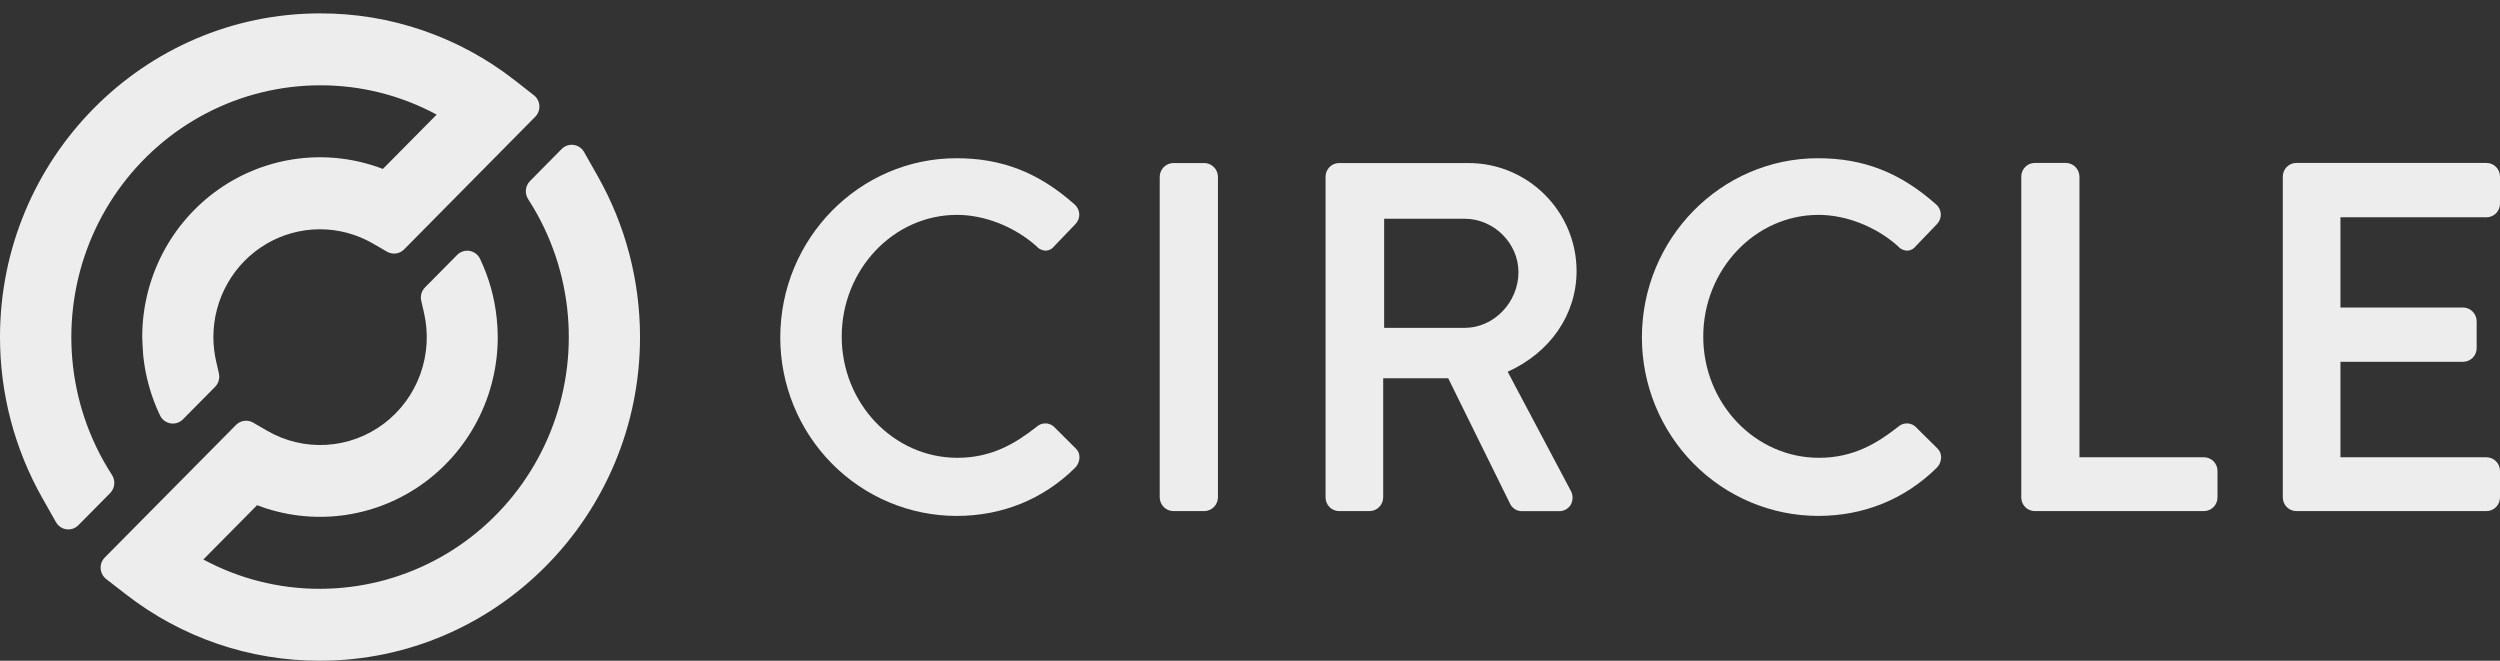
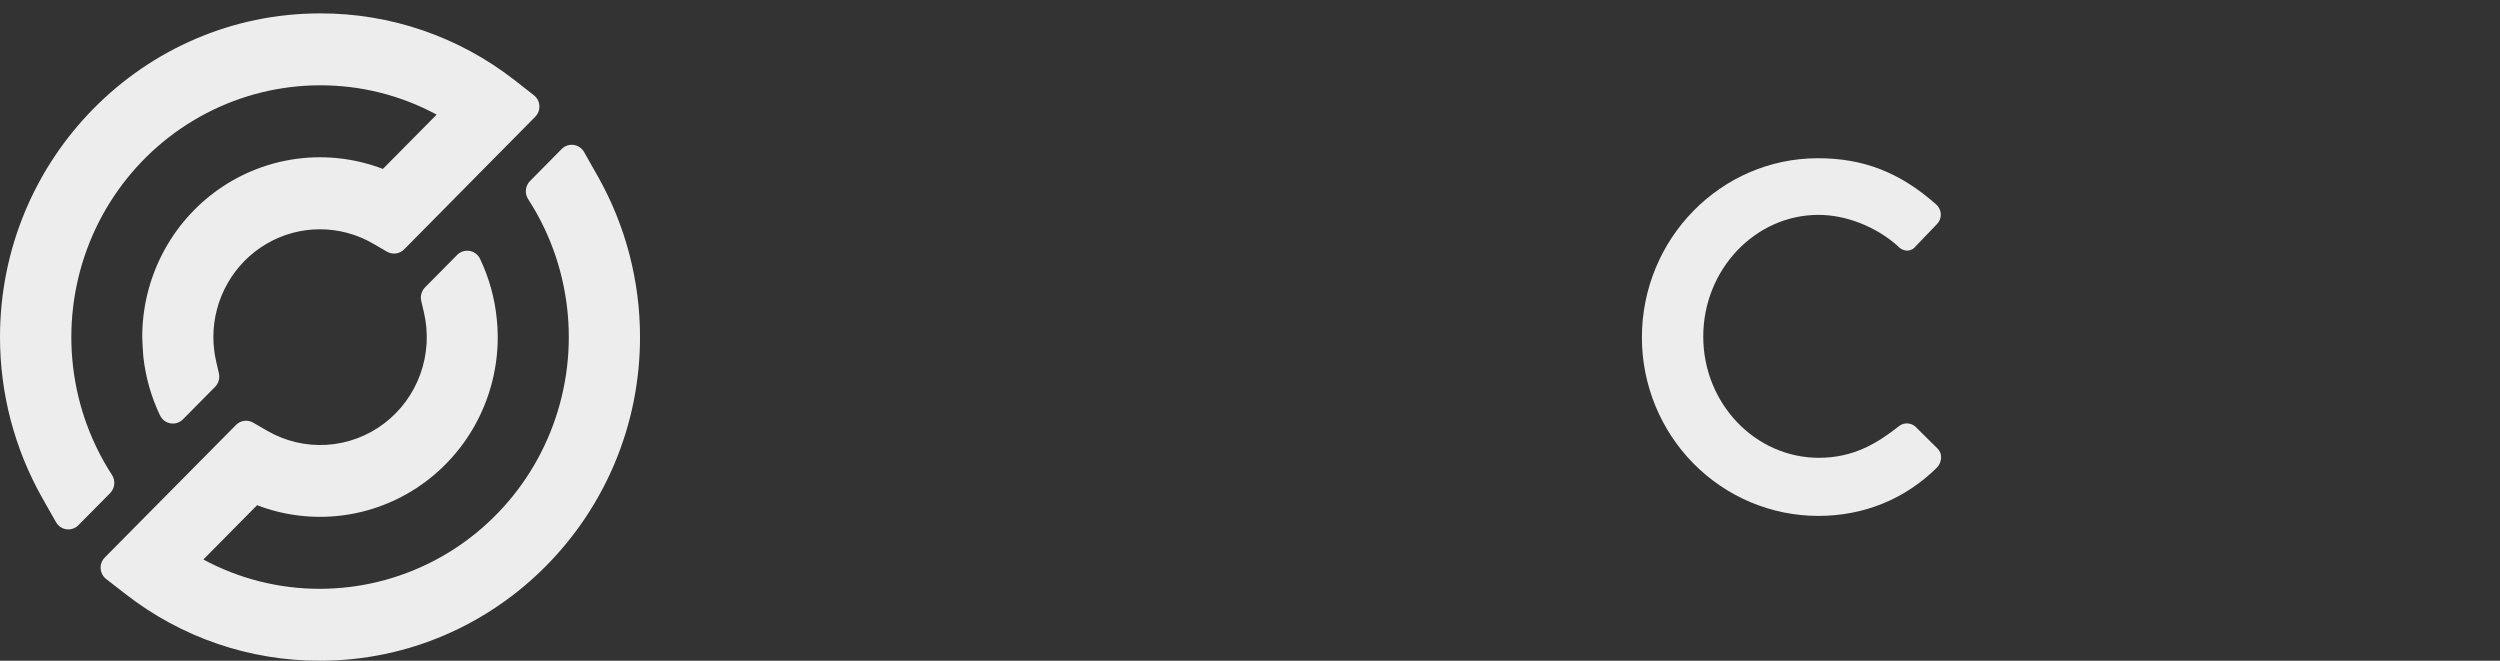
<svg xmlns="http://www.w3.org/2000/svg" width="140" height="37" viewBox="0 0 140 37" fill="none">
  <rect x="0" y="0" width="140" height="37" fill="#333333" stroke="none" />
  <path d="M33.485 9.886L32.708 8.513C32.648 8.406 32.563 8.314 32.462 8.245C32.36 8.176 32.244 8.132 32.123 8.115C32.002 8.099 31.878 8.111 31.762 8.15C31.646 8.19 31.541 8.256 31.454 8.344L29.68 10.139C29.549 10.271 29.468 10.445 29.45 10.631C29.432 10.817 29.478 11.004 29.58 11.159C30.229 12.161 30.748 13.242 31.125 14.376C31.83 16.496 32.027 18.756 31.698 20.967C31.369 23.179 30.525 25.28 29.235 27.097C27.945 28.914 26.247 30.394 24.279 31.416C22.312 32.437 20.133 32.971 17.921 32.973C15.643 32.979 13.399 32.416 11.388 31.332L14.396 28.291C15.903 28.868 17.525 29.066 19.124 28.869C20.724 28.672 22.251 28.085 23.577 27.159C24.902 26.233 25.986 24.996 26.734 23.553C27.483 22.11 27.874 20.505 27.874 18.875C27.873 18.527 27.854 18.18 27.817 17.833C27.699 16.671 27.381 15.539 26.879 14.487C26.823 14.373 26.74 14.274 26.639 14.198C26.538 14.122 26.42 14.072 26.296 14.05C26.171 14.03 26.044 14.039 25.923 14.077C25.803 14.116 25.693 14.182 25.604 14.272L23.802 16.093C23.706 16.19 23.637 16.31 23.599 16.442C23.562 16.573 23.558 16.713 23.589 16.846L23.741 17.5C24.007 18.645 23.937 19.844 23.539 20.949C23.141 22.054 22.433 23.017 21.502 23.721C20.57 24.425 19.456 24.838 18.295 24.91C17.134 24.982 15.978 24.71 14.969 24.127L14.177 23.668C14.025 23.58 13.849 23.544 13.675 23.567C13.502 23.59 13.341 23.671 13.217 23.796L5.869 31.219C5.788 31.3 5.726 31.397 5.686 31.504C5.646 31.612 5.63 31.726 5.637 31.841C5.644 31.955 5.676 32.066 5.729 32.167C5.783 32.269 5.857 32.357 5.947 32.427L7.029 33.266C10.149 35.699 13.981 37.012 17.921 37C27.802 37 35.841 28.869 35.841 18.875C35.842 15.723 35.03 12.624 33.485 9.886Z" fill="#EDEDED" />
  <path d="M28.812 4.484C25.692 2.052 21.861 0.738 17.921 0.75C8.039 0.75 2.72404e-07 8.881 2.72404e-07 18.876C-0.001 22.028 0.812 25.127 2.356 27.865L3.133 29.238C3.194 29.346 3.278 29.439 3.381 29.509C3.483 29.579 3.6 29.624 3.722 29.64C3.844 29.657 3.969 29.644 4.085 29.603C4.202 29.563 4.308 29.495 4.394 29.406L6.168 27.613C6.298 27.48 6.38 27.306 6.398 27.12C6.416 26.934 6.37 26.748 6.267 26.592C5.619 25.59 5.1 24.509 4.722 23.375C4.017 21.255 3.821 18.996 4.149 16.785C4.477 14.573 5.321 12.472 6.61 10.655C7.9 8.839 9.598 7.358 11.565 6.336C13.531 5.314 15.71 4.78 17.921 4.777C20.199 4.771 22.443 5.335 24.453 6.418L21.442 9.46C19.935 8.883 18.312 8.684 16.713 8.881C15.114 9.078 13.586 9.665 12.26 10.591C10.935 11.517 9.851 12.755 9.103 14.198C8.355 15.641 7.964 17.246 7.965 18.876C7.965 19.043 8.009 19.806 8.023 19.937C8.145 21.092 8.462 22.217 8.961 23.263C9.017 23.379 9.099 23.48 9.2 23.557C9.302 23.634 9.421 23.686 9.546 23.708C9.672 23.729 9.801 23.72 9.922 23.681C10.043 23.642 10.154 23.574 10.244 23.483L12.045 21.663C12.141 21.566 12.211 21.445 12.248 21.312C12.286 21.179 12.289 21.039 12.257 20.905L12.108 20.256C12.004 19.803 11.95 19.34 11.949 18.876C11.949 17.819 12.224 16.78 12.745 15.864C13.267 14.947 14.017 14.186 14.921 13.655C15.825 13.124 16.851 12.843 17.897 12.839C18.942 12.836 19.97 13.11 20.878 13.634L21.671 14.093C21.823 14.181 21.998 14.217 22.172 14.194C22.345 14.171 22.506 14.091 22.63 13.966L29.973 6.539C30.053 6.458 30.115 6.36 30.155 6.253C30.195 6.146 30.212 6.031 30.204 5.916C30.197 5.802 30.165 5.69 30.112 5.589C30.059 5.488 29.984 5.4 29.894 5.33L28.812 4.484Z" fill="#EDEDED" />
-   <path d="M58.998 23.874C58.864 23.764 58.696 23.706 58.523 23.71C58.351 23.714 58.185 23.779 58.056 23.896C56.904 24.8 55.569 25.637 53.616 25.637C50.043 25.637 47.136 22.592 47.136 18.848C47.136 15.104 50.031 12.033 53.59 12.033C55.14 12.033 56.805 12.69 58.033 13.78C58.102 13.861 58.188 13.927 58.284 13.971C58.381 14.015 58.486 14.037 58.592 14.035C58.683 14.027 58.771 13.999 58.85 13.954C58.929 13.908 58.998 13.846 59.051 13.771L60.214 12.56C60.288 12.487 60.346 12.4 60.385 12.303C60.424 12.207 60.443 12.103 60.441 11.999C60.437 11.893 60.411 11.789 60.365 11.694C60.32 11.599 60.255 11.514 60.175 11.445C58.157 9.659 56.112 8.861 53.563 8.861C48.122 8.861 43.695 13.366 43.695 18.904C43.697 21.551 44.737 24.089 46.587 25.962C48.437 27.834 50.946 28.888 53.563 28.892C56.124 28.892 58.423 27.959 60.214 26.188C60.291 26.109 60.352 26.014 60.392 25.911C60.432 25.808 60.452 25.697 60.449 25.586C60.448 25.496 60.429 25.408 60.393 25.326C60.357 25.244 60.304 25.171 60.239 25.11L58.998 23.874Z" fill="#EDEDED" />
-   <path d="M67.457 9.131H65.691C65.493 9.137 65.305 9.22 65.166 9.362C65.026 9.505 64.947 9.696 64.944 9.897V27.862C64.949 28.061 65.029 28.251 65.168 28.392C65.307 28.533 65.494 28.615 65.691 28.621H67.457C67.654 28.615 67.841 28.533 67.981 28.392C68.12 28.251 68.2 28.061 68.205 27.862V9.89C68.2 9.691 68.12 9.501 67.981 9.36C67.842 9.218 67.654 9.137 67.457 9.131Z" fill="#EDEDED" />
-   <path d="M88.288 15.183C88.288 11.848 85.572 9.131 82.234 9.131H74.978C74.779 9.134 74.589 9.216 74.45 9.359C74.31 9.502 74.231 9.695 74.231 9.897V27.862C74.233 28.062 74.312 28.253 74.452 28.395C74.591 28.537 74.78 28.618 74.978 28.621H76.712C76.909 28.615 77.096 28.533 77.235 28.392C77.374 28.25 77.454 28.061 77.459 27.862V21.182H81.099L84.58 28.242C84.643 28.358 84.736 28.454 84.849 28.522C84.961 28.589 85.09 28.625 85.221 28.625H87.302C87.433 28.629 87.564 28.598 87.68 28.535C87.795 28.472 87.893 28.379 87.962 28.266C88.028 28.146 88.064 28.01 88.064 27.872C88.064 27.735 88.028 27.599 87.962 27.479L84.43 20.817C86.819 19.74 88.288 17.604 88.288 15.183ZM85.034 15.238C85.034 16.931 83.654 18.361 82.021 18.361H77.512V12.25H82.02C83.653 12.25 85.033 13.619 85.033 15.238H85.034Z" fill="#EDEDED" />
  <path d="M107.244 23.874C107.11 23.764 106.942 23.706 106.769 23.71C106.597 23.714 106.431 23.779 106.302 23.896C105.15 24.8 103.815 25.637 101.862 25.637C98.289 25.637 95.382 22.592 95.382 18.848C95.382 15.104 98.283 12.033 101.836 12.033C103.385 12.033 105.051 12.69 106.279 13.78C106.348 13.862 106.434 13.927 106.53 13.971C106.627 14.015 106.732 14.037 106.838 14.035C106.929 14.027 107.017 13.999 107.096 13.954C107.175 13.908 107.244 13.846 107.297 13.771L108.46 12.56C108.533 12.487 108.591 12.4 108.63 12.303C108.669 12.207 108.688 12.103 108.686 11.999C108.682 11.893 108.656 11.789 108.611 11.694C108.565 11.599 108.501 11.514 108.421 11.445C106.403 9.659 104.358 8.861 101.809 8.861C96.367 8.86 91.946 13.365 91.946 18.903C91.948 21.55 92.989 24.088 94.839 25.961C96.689 27.834 99.198 28.887 101.816 28.891C104.375 28.891 106.674 27.957 108.466 26.187C108.543 26.107 108.604 26.013 108.644 25.909C108.684 25.805 108.704 25.695 108.701 25.583C108.7 25.494 108.68 25.406 108.644 25.324C108.608 25.243 108.556 25.169 108.492 25.109L107.244 23.874Z" fill="#EDEDED" />
-   <path d="M123.437 25.608H116.45V9.89C116.447 9.69 116.368 9.498 116.229 9.356C116.09 9.213 115.901 9.13 115.703 9.125H113.938C113.739 9.127 113.549 9.209 113.409 9.352C113.269 9.496 113.191 9.689 113.191 9.89V27.861C113.193 28.061 113.272 28.253 113.411 28.395C113.551 28.537 113.74 28.618 113.938 28.62H123.432C123.63 28.618 123.82 28.537 123.96 28.395C124.099 28.253 124.179 28.062 124.18 27.861V26.367C124.179 26.168 124.1 25.977 123.961 25.835C123.823 25.694 123.635 25.612 123.437 25.608Z" fill="#EDEDED" />
-   <path d="M139.253 12.168C139.452 12.166 139.642 12.084 139.782 11.941C139.921 11.797 140 11.604 140 11.403V9.89C140 9.689 139.921 9.496 139.782 9.352C139.642 9.209 139.452 9.127 139.253 9.125H128.584C128.385 9.127 128.195 9.209 128.055 9.352C127.916 9.496 127.837 9.689 127.837 9.89V27.861C127.839 28.061 127.918 28.253 128.058 28.395C128.197 28.537 128.386 28.618 128.584 28.62H139.253C139.451 28.618 139.64 28.537 139.779 28.395C139.919 28.253 139.998 28.061 140 27.861V26.367C139.998 26.167 139.919 25.976 139.779 25.834C139.64 25.692 139.451 25.611 139.253 25.608H131.065V20.259H137.945C138.144 20.256 138.335 20.174 138.475 20.031C138.615 19.888 138.693 19.695 138.693 19.493V17.98C138.689 17.781 138.608 17.591 138.469 17.449C138.33 17.308 138.142 17.226 137.945 17.221H131.065V12.168H139.253Z" fill="#EDEDED" />
</svg>